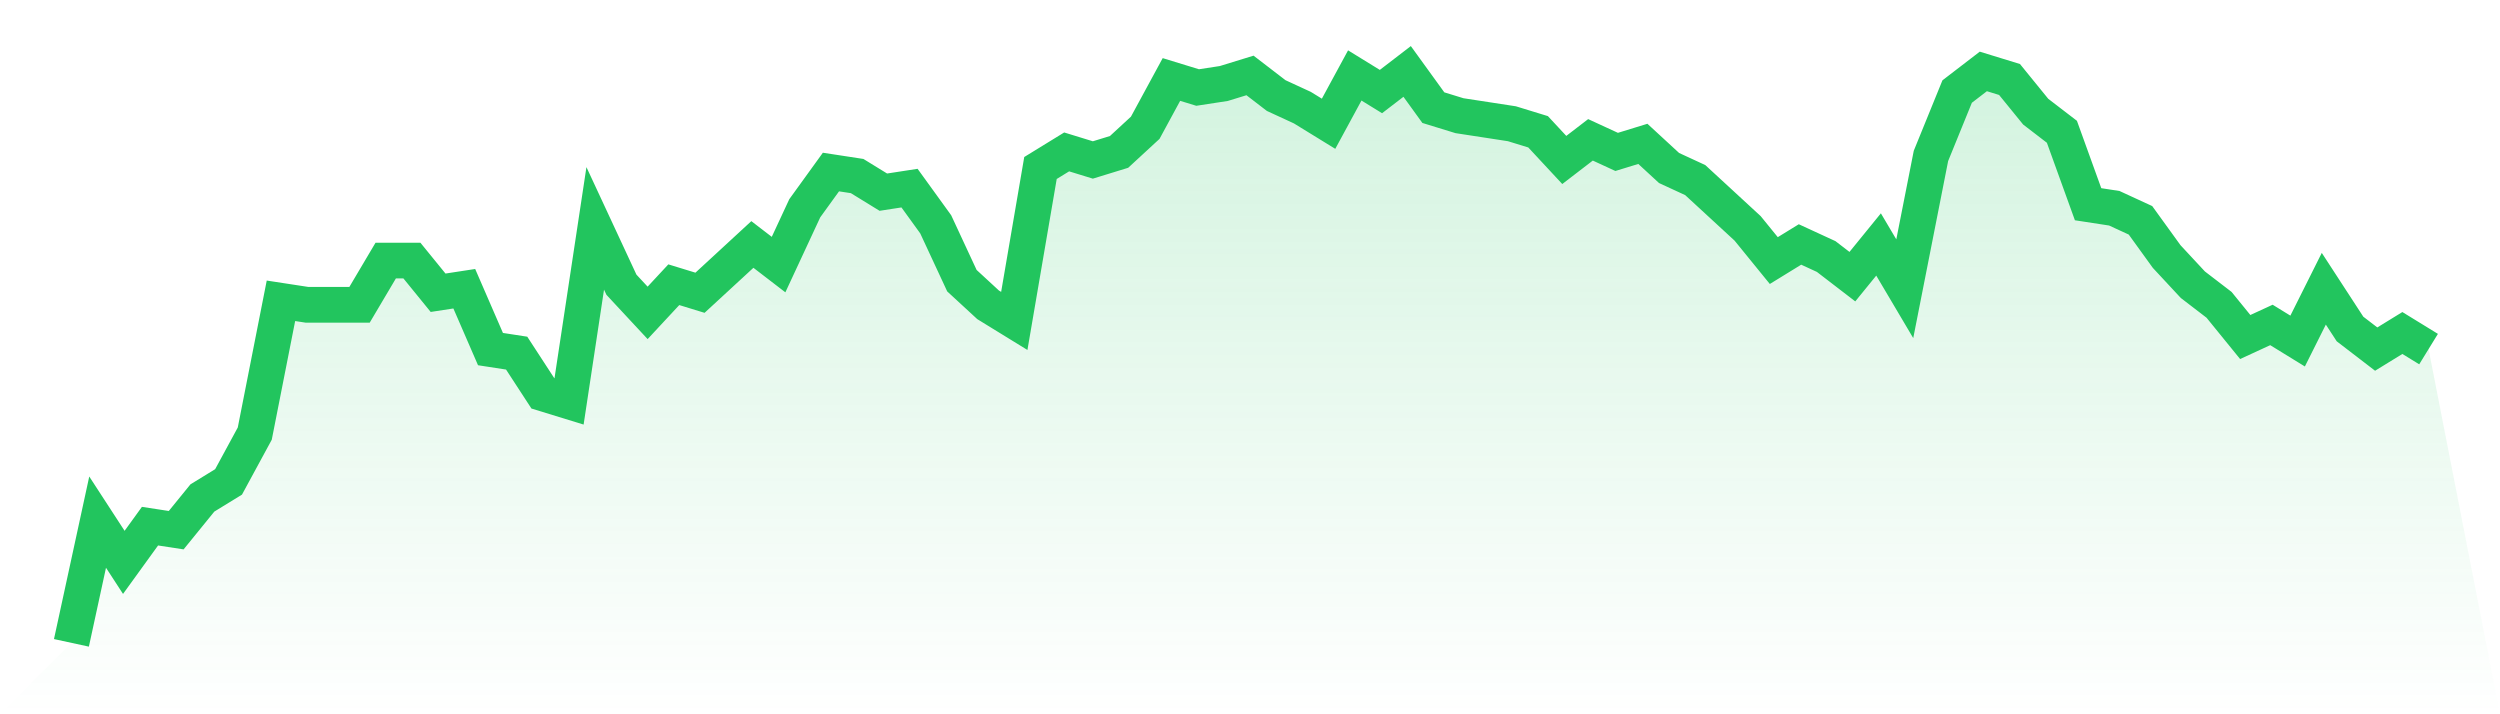
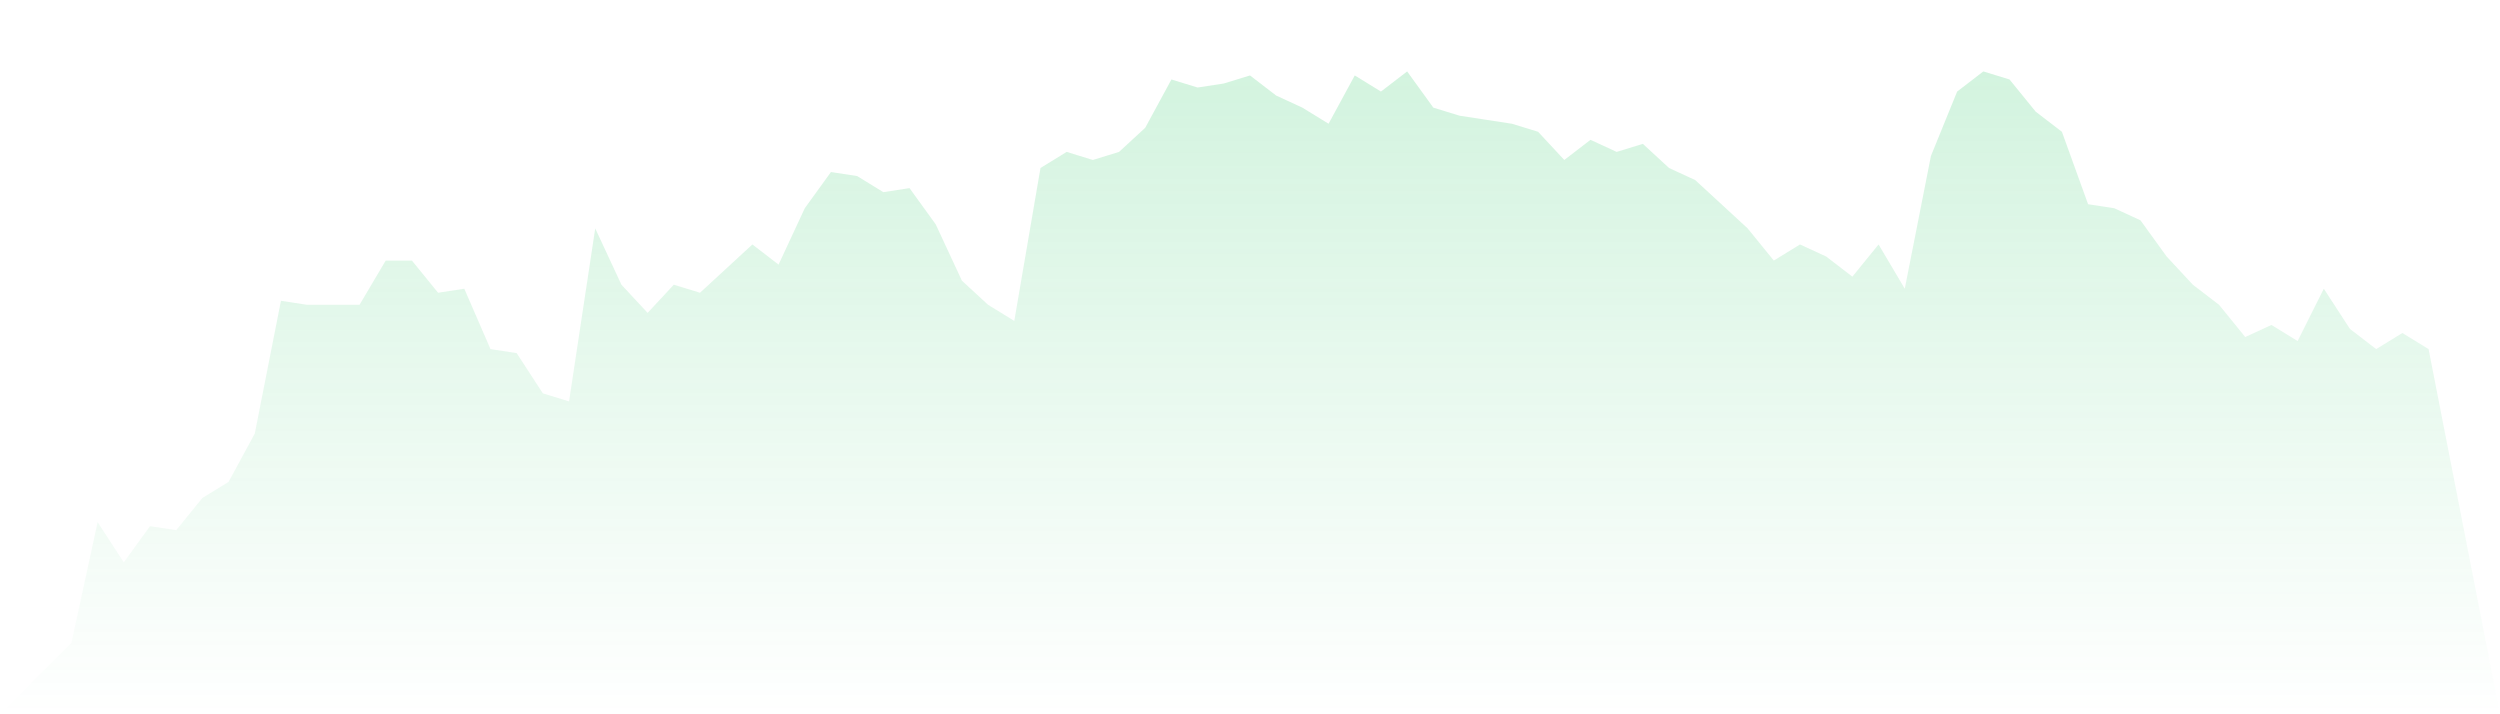
<svg xmlns="http://www.w3.org/2000/svg" viewBox="0 0 140 40">
  <defs>
    <linearGradient id="gradient" x1="0" x2="0" y1="0" y2="1">
      <stop offset="0%" stop-color="#22c55e" stop-opacity="0.2" />
      <stop offset="100%" stop-color="#22c55e" stop-opacity="0" />
    </linearGradient>
  </defs>
  <path d="M4,36 L4,36 L5.467,29.239 L6.933,31.493 L8.4,29.465 L9.867,29.69 L11.333,27.887 L12.8,26.986 L14.267,24.282 L15.733,16.845 L17.2,17.07 L18.667,17.07 L20.133,17.07 L21.6,14.592 L23.067,14.592 L24.533,16.394 L26,16.169 L27.467,19.549 L28.933,19.775 L30.4,22.028 L31.867,22.479 L33.333,12.789 L34.8,15.944 L36.267,17.521 L37.733,15.944 L39.2,16.394 L40.667,15.042 L42.133,13.69 L43.6,14.817 L45.067,11.662 L46.533,9.634 L48,9.859 L49.467,10.761 L50.933,10.535 L52.4,12.563 L53.867,15.718 L55.333,17.07 L56.8,17.972 L58.267,9.408 L59.733,8.507 L61.2,8.958 L62.667,8.507 L64.133,7.155 L65.6,4.451 L67.067,4.901 L68.533,4.676 L70,4.225 L71.467,5.352 L72.933,6.028 L74.4,6.93 L75.867,4.225 L77.333,5.127 L78.8,4 L80.267,6.028 L81.733,6.479 L83.2,6.704 L84.667,6.93 L86.133,7.38 L87.6,8.958 L89.067,7.831 L90.533,8.507 L92,8.056 L93.467,9.408 L94.933,10.085 L96.4,11.437 L97.867,12.789 L99.333,14.592 L100.8,13.69 L102.267,14.366 L103.733,15.493 L105.2,13.69 L106.667,16.169 L108.133,8.732 L109.6,5.127 L111.067,4 L112.533,4.451 L114,6.254 L115.467,7.38 L116.933,11.437 L118.4,11.662 L119.867,12.338 L121.333,14.366 L122.8,15.944 L124.267,17.07 L125.733,18.873 L127.2,18.197 L128.667,19.099 L130.133,16.169 L131.6,18.423 L133.067,19.549 L134.533,18.648 L136,19.549 L140,40 L0,40 z" fill="url(#gradient)" />
-   <path d="M4,36 L4,36 L5.467,29.239 L6.933,31.493 L8.4,29.465 L9.867,29.69 L11.333,27.887 L12.8,26.986 L14.267,24.282 L15.733,16.845 L17.2,17.07 L18.667,17.07 L20.133,17.07 L21.6,14.592 L23.067,14.592 L24.533,16.394 L26,16.169 L27.467,19.549 L28.933,19.775 L30.4,22.028 L31.867,22.479 L33.333,12.789 L34.8,15.944 L36.267,17.521 L37.733,15.944 L39.2,16.394 L40.667,15.042 L42.133,13.69 L43.6,14.817 L45.067,11.662 L46.533,9.634 L48,9.859 L49.467,10.761 L50.933,10.535 L52.4,12.563 L53.867,15.718 L55.333,17.07 L56.8,17.972 L58.267,9.408 L59.733,8.507 L61.2,8.958 L62.667,8.507 L64.133,7.155 L65.6,4.451 L67.067,4.901 L68.533,4.676 L70,4.225 L71.467,5.352 L72.933,6.028 L74.4,6.93 L75.867,4.225 L77.333,5.127 L78.8,4 L80.267,6.028 L81.733,6.479 L83.2,6.704 L84.667,6.93 L86.133,7.38 L87.6,8.958 L89.067,7.831 L90.533,8.507 L92,8.056 L93.467,9.408 L94.933,10.085 L96.4,11.437 L97.867,12.789 L99.333,14.592 L100.8,13.69 L102.267,14.366 L103.733,15.493 L105.2,13.69 L106.667,16.169 L108.133,8.732 L109.6,5.127 L111.067,4 L112.533,4.451 L114,6.254 L115.467,7.38 L116.933,11.437 L118.4,11.662 L119.867,12.338 L121.333,14.366 L122.8,15.944 L124.267,17.07 L125.733,18.873 L127.2,18.197 L128.667,19.099 L130.133,16.169 L131.6,18.423 L133.067,19.549 L134.533,18.648 L136,19.549" fill="none" stroke="#22c55e" stroke-width="2" />
</svg>